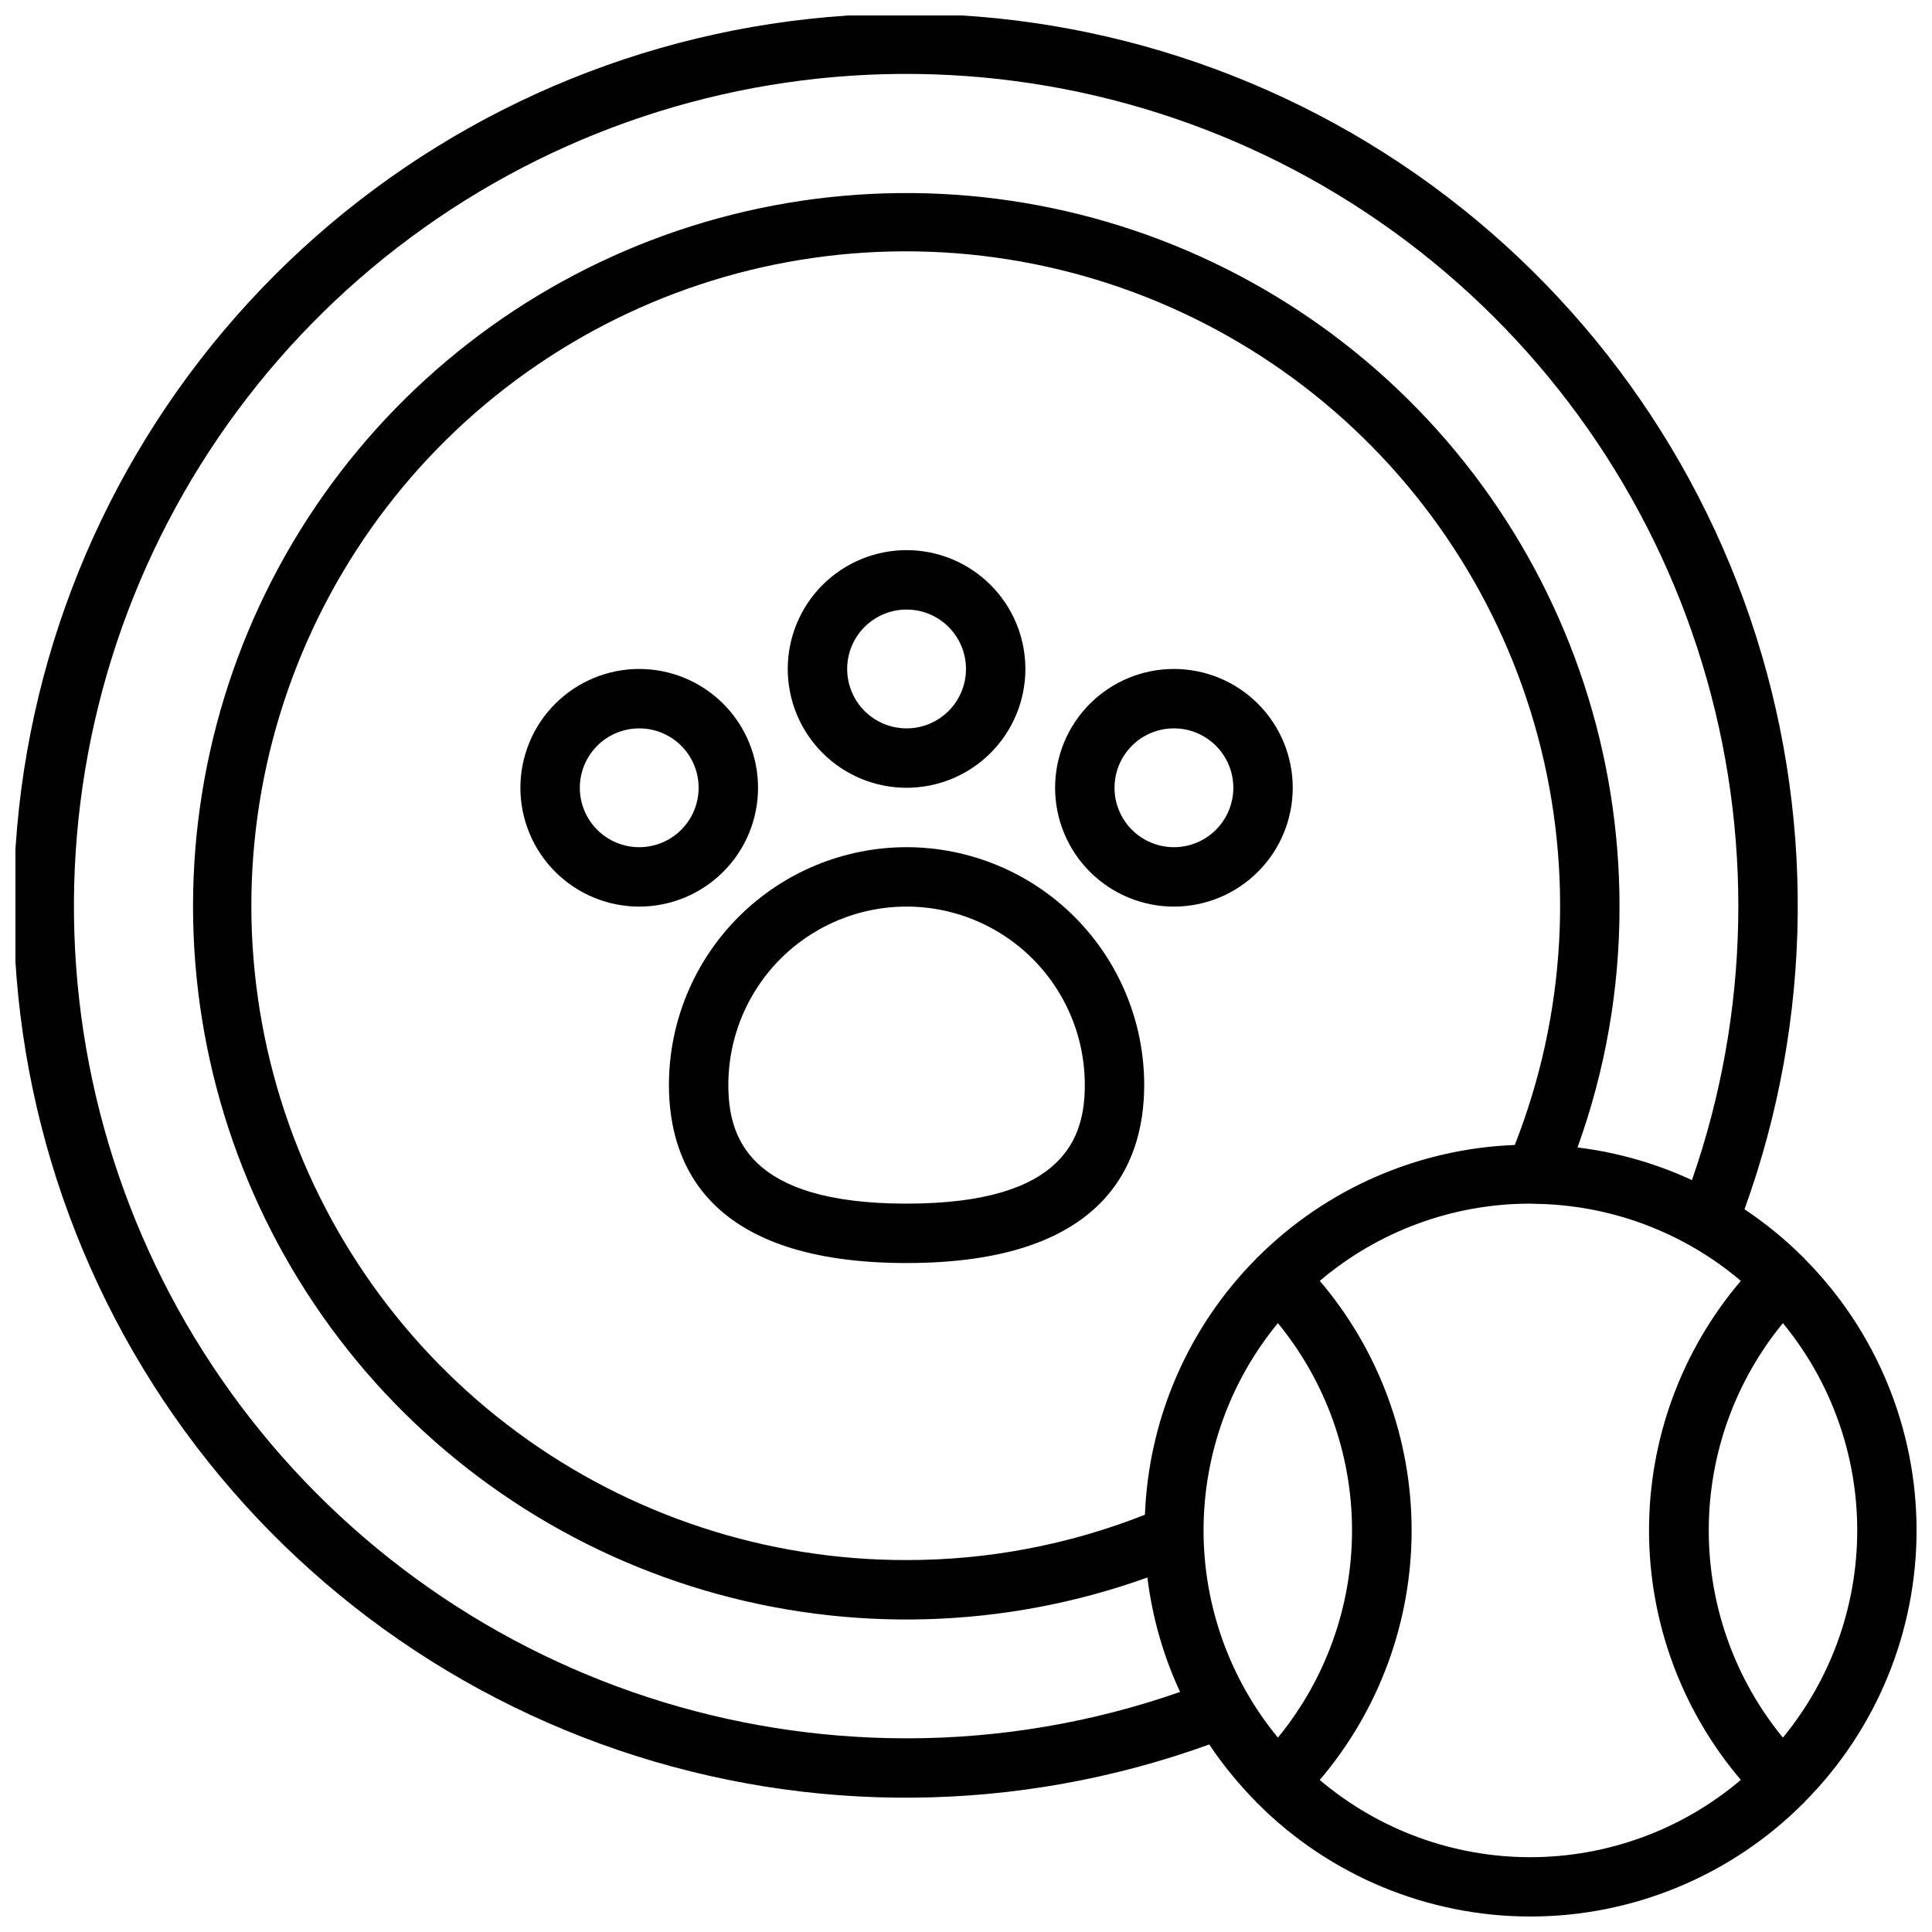
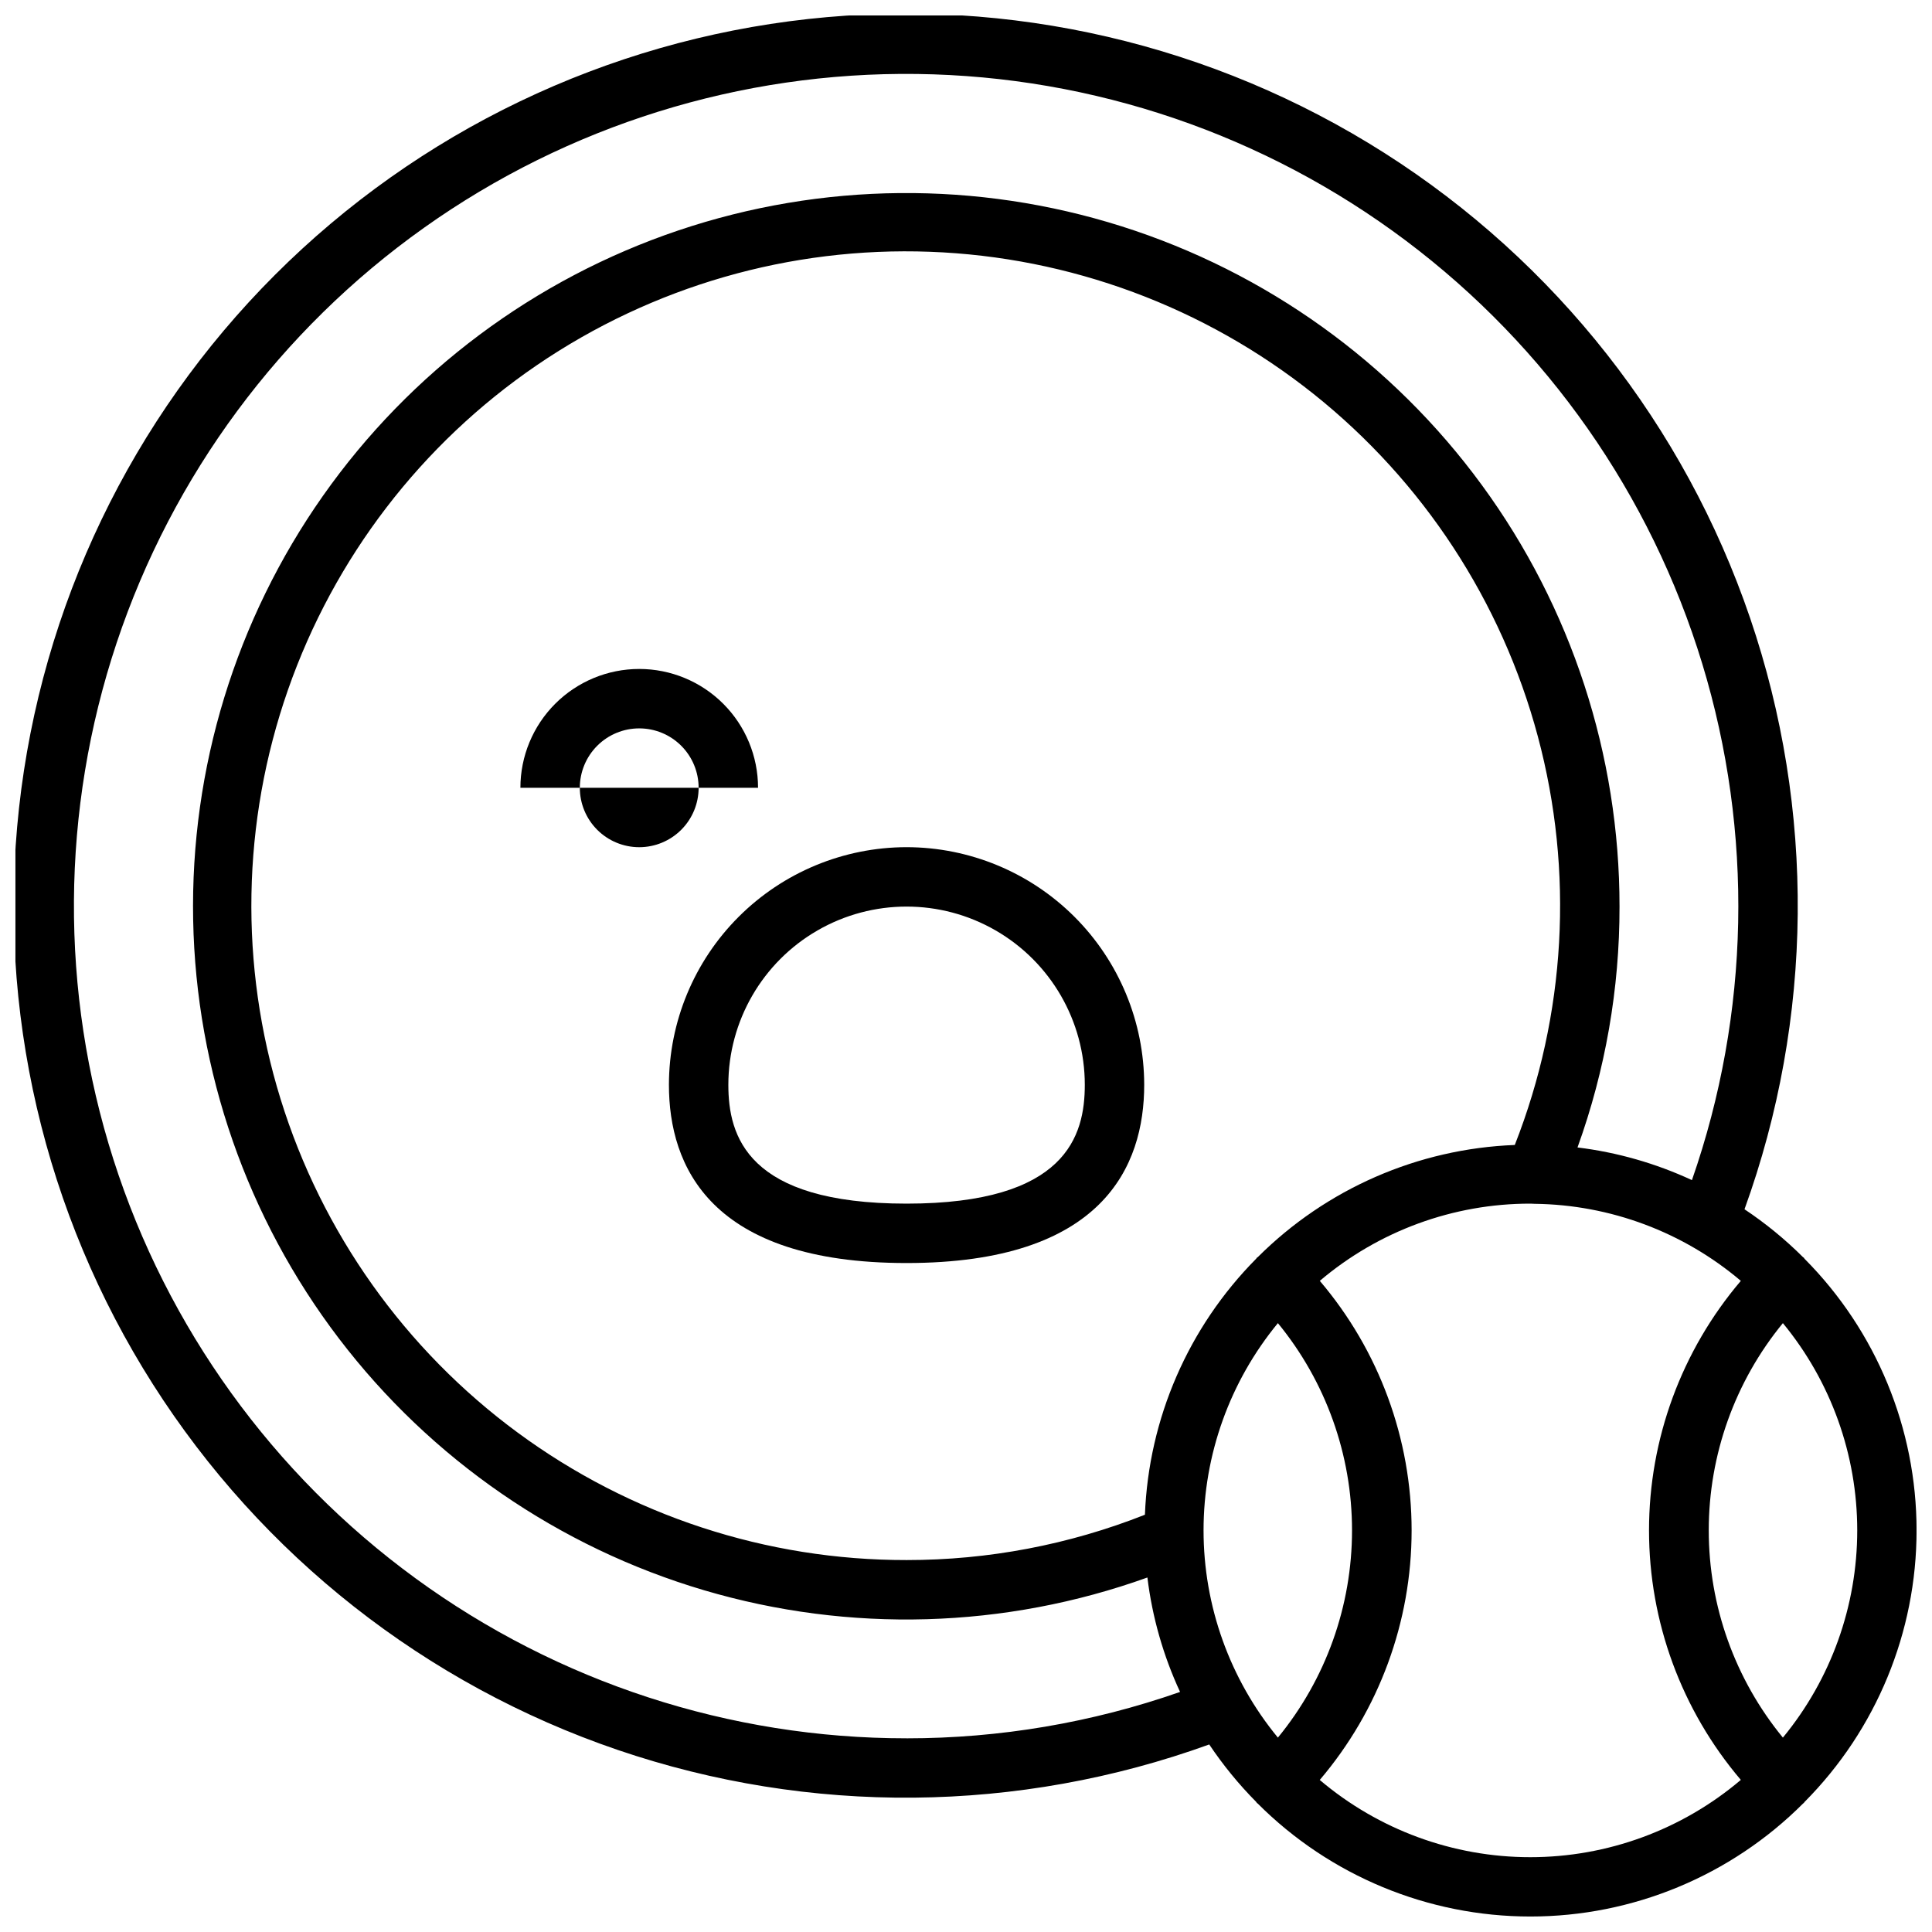
<svg xmlns="http://www.w3.org/2000/svg" width="800px" height="800px" version="1.1" viewBox="144 144 512 512">
  <defs>
    <clipPath id="a">
      <path d="m148.09 148.09h503.81v503.81h-503.81z" />
    </clipPath>
  </defs>
  <path d="m384.25 368.51c-16.695 0.016-32.703 6.66-44.508 18.465-11.809 11.805-18.449 27.812-18.469 44.512 0 21.547 10.926 47.23 62.977 47.23 52.051 0 62.977-25.688 62.977-47.23-0.02-16.699-6.66-32.707-18.465-44.512-11.809-11.805-27.816-18.449-44.512-18.465zm0 94.465c-42.336 0-47.23-17.973-47.23-31.488 0-16.875 9-32.469 23.613-40.906 14.617-8.438 32.621-8.438 47.234 0 14.613 8.438 23.617 24.031 23.617 40.906 0 13.516-4.898 31.488-47.234 31.488z" />
-   <path d="m384.25 352.77c8.352 0 16.359-3.316 22.266-9.223s9.223-13.914 9.223-22.266c0-8.352-3.316-16.359-9.223-22.266-5.906-5.902-13.914-9.223-22.266-9.223-8.352 0-16.359 3.32-22.266 9.223-5.906 5.906-9.223 13.914-9.223 22.266 0 8.352 3.316 16.359 9.223 22.266s13.914 9.223 22.266 9.223zm0-47.23c4.176 0 8.18 1.656 11.133 4.609s4.613 6.957 4.613 11.133c0 4.176-1.66 8.18-4.613 11.133s-6.957 4.613-11.133 4.613c-4.176 0-8.18-1.66-11.133-4.613s-4.609-6.957-4.609-11.133c0-4.176 1.656-8.18 4.609-11.133s6.957-4.609 11.133-4.609z" />
-   <path d="m344.89 352.77c0-8.352-3.316-16.359-9.223-22.266-5.906-5.902-13.914-9.223-22.266-9.223s-16.359 3.32-22.266 9.223c-5.906 5.906-9.223 13.914-9.223 22.266s3.316 16.359 9.223 22.266 13.914 9.223 22.266 9.223 16.359-3.316 22.266-9.223 9.223-13.914 9.223-22.266zm-31.488 15.742v0.004c-4.176 0-8.18-1.66-11.133-4.613-2.953-2.953-4.609-6.957-4.609-11.133s1.656-8.18 4.609-11.133c2.953-2.953 6.957-4.609 11.133-4.609s8.18 1.656 11.133 4.609c2.953 2.953 4.609 6.957 4.609 11.133s-1.656 8.18-4.609 11.133c-2.953 2.953-6.957 4.613-11.133 4.613z" />
-   <path d="m455.1 321.28c-8.352 0-16.359 3.32-22.266 9.223-5.902 5.906-9.223 13.914-9.223 22.266s3.32 16.359 9.223 22.266c5.906 5.906 13.914 9.223 22.266 9.223 8.352 0 16.363-3.316 22.266-9.223 5.906-5.906 9.223-13.914 9.223-22.266s-3.316-16.359-9.223-22.266c-5.902-5.902-13.914-9.223-22.266-9.223zm0 47.23v0.004c-4.176 0-8.18-1.66-11.133-4.613-2.953-2.953-4.609-6.957-4.609-11.133s1.656-8.18 4.609-11.133c2.953-2.953 6.957-4.609 11.133-4.609 4.176 0 8.18 1.656 11.133 4.609 2.953 2.953 4.613 6.957 4.613 11.133s-1.66 8.18-4.613 11.133c-2.953 2.953-6.957 4.613-11.133 4.613z" />
+   <path d="m344.89 352.77c0-8.352-3.316-16.359-9.223-22.266-5.906-5.902-13.914-9.223-22.266-9.223s-16.359 3.32-22.266 9.223c-5.906 5.906-9.223 13.914-9.223 22.266zm-31.488 15.742v0.004c-4.176 0-8.18-1.66-11.133-4.613-2.953-2.953-4.609-6.957-4.609-11.133s1.656-8.18 4.609-11.133c2.953-2.953 6.957-4.609 11.133-4.609s8.18 1.656 11.133 4.609c2.953 2.953 4.609 6.957 4.609 11.133s-1.656 8.18-4.609 11.133c-2.953 2.953-6.957 4.613-11.133 4.613z" />
  <g clip-path="url(#a)">
    <path d="m622.23 621.53c19.008-19.125 29.68-44.996 29.68-71.965 0-26.965-10.672-52.84-29.68-71.965-0.078-0.086-0.109-0.195-0.188-0.285-0.078-0.086-0.133-0.07-0.188-0.125h-0.004c-4.75-4.738-9.957-9-15.539-12.723 18.301-50.559 18.816-105.85 1.465-156.74-17.355-50.895-51.539-94.352-96.91-123.2-45.375-28.852-99.23-41.371-152.68-35.492-53.449 5.875-103.3 29.797-141.32 67.816-38.023 38.02-61.949 87.867-67.828 141.31-5.879 53.449 6.637 107.3 35.484 152.68 28.848 45.375 72.305 79.559 123.2 96.914s106.18 16.844 156.74-1.453c3.656 5.457 7.824 10.559 12.445 15.223 0.078 0.086 0.102 0.195 0.188 0.285 0.086 0.086 0.133 0.07 0.188 0.125h0.004c19.164 19.184 45.168 29.961 72.281 29.961 27.113 0 53.117-10.777 72.281-29.961 0.055-0.055 0.133-0.07 0.188-0.125 0.059-0.055 0.113-0.195 0.191-0.285zm-5.746-17.043c-12.707-15.484-19.648-34.891-19.648-54.922 0-20.027 6.941-39.438 19.648-54.922 12.738 15.469 19.703 34.883 19.703 54.922 0 20.039-6.965 39.453-19.703 54.922zm-232.23 0.184c-46.781 0.027-92.355-14.824-130.14-42.402-37.785-27.578-65.824-66.457-80.062-111.02-14.234-44.562-13.934-92.496 0.859-136.88 14.797-44.379 43.32-82.902 81.449-110 38.129-27.105 83.891-41.379 130.67-40.766 46.777 0.613 92.145 16.086 129.55 44.18s64.906 67.352 78.535 112.11c13.625 44.75 12.668 92.676-2.734 136.85-9.594-4.449-19.824-7.371-30.324-8.656 7.391-20.469 11.16-42.066 11.133-63.828 0.02-40.168-12.762-79.297-36.48-111.71-23.723-32.418-57.156-56.43-95.445-68.562-38.293-12.133-79.453-11.75-117.52 1.09-38.059 12.844-71.039 37.473-94.156 70.324-23.113 32.852-35.164 72.211-34.398 112.37s14.305 79.035 38.652 110.98c24.348 31.945 58.242 55.305 96.762 66.688 38.523 11.383 79.668 10.199 117.47-3.383 1.285 10.5 4.207 20.73 8.656 30.324-23.293 8.148-47.797 12.305-72.477 12.297zm98.398-0.18 0.004-0.004c-12.738-15.469-19.703-34.883-19.703-54.922 0-20.039 6.965-39.453 19.703-54.922 12.703 15.484 19.645 34.895 19.645 54.922 0 20.031-6.941 39.438-19.645 54.922zm-5.391-127.3c-0.055 0.055-0.133 0.07-0.188 0.125-0.055 0.055-0.109 0.195-0.188 0.285l-0.004-0.004c-17.961 18.125-28.477 42.324-29.465 67.824-20.109 7.949-41.539 12.027-63.164 12.012-37.078 0.051-73.191-11.785-103.05-33.77-29.855-21.984-51.879-52.957-62.84-88.379-10.961-35.422-10.281-73.422 1.941-108.43 12.223-35.004 35.34-65.172 65.965-86.07 30.625-20.902 67.145-31.438 104.2-30.059 37.051 1.375 72.688 14.59 101.68 37.707 28.988 23.117 49.805 54.914 59.395 90.73 9.594 35.816 7.449 73.762-6.109 108.27-25.648 0.988-49.98 11.613-68.141 29.75zm16.5 138.5c15.707-18.453 24.332-41.895 24.332-66.125 0-24.23-8.625-47.672-24.332-66.125 15.586-13.227 35.363-20.48 55.805-20.465h0.07l1.031 0.047h0.039c20.031 0.242 39.352 7.465 54.633 20.418-15.707 18.453-24.332 41.895-24.332 66.125 0 24.23 8.625 47.672 24.332 66.125-15.586 13.223-35.363 20.484-55.805 20.484s-40.219-7.262-55.805-20.484z" />
  </g>
</svg>